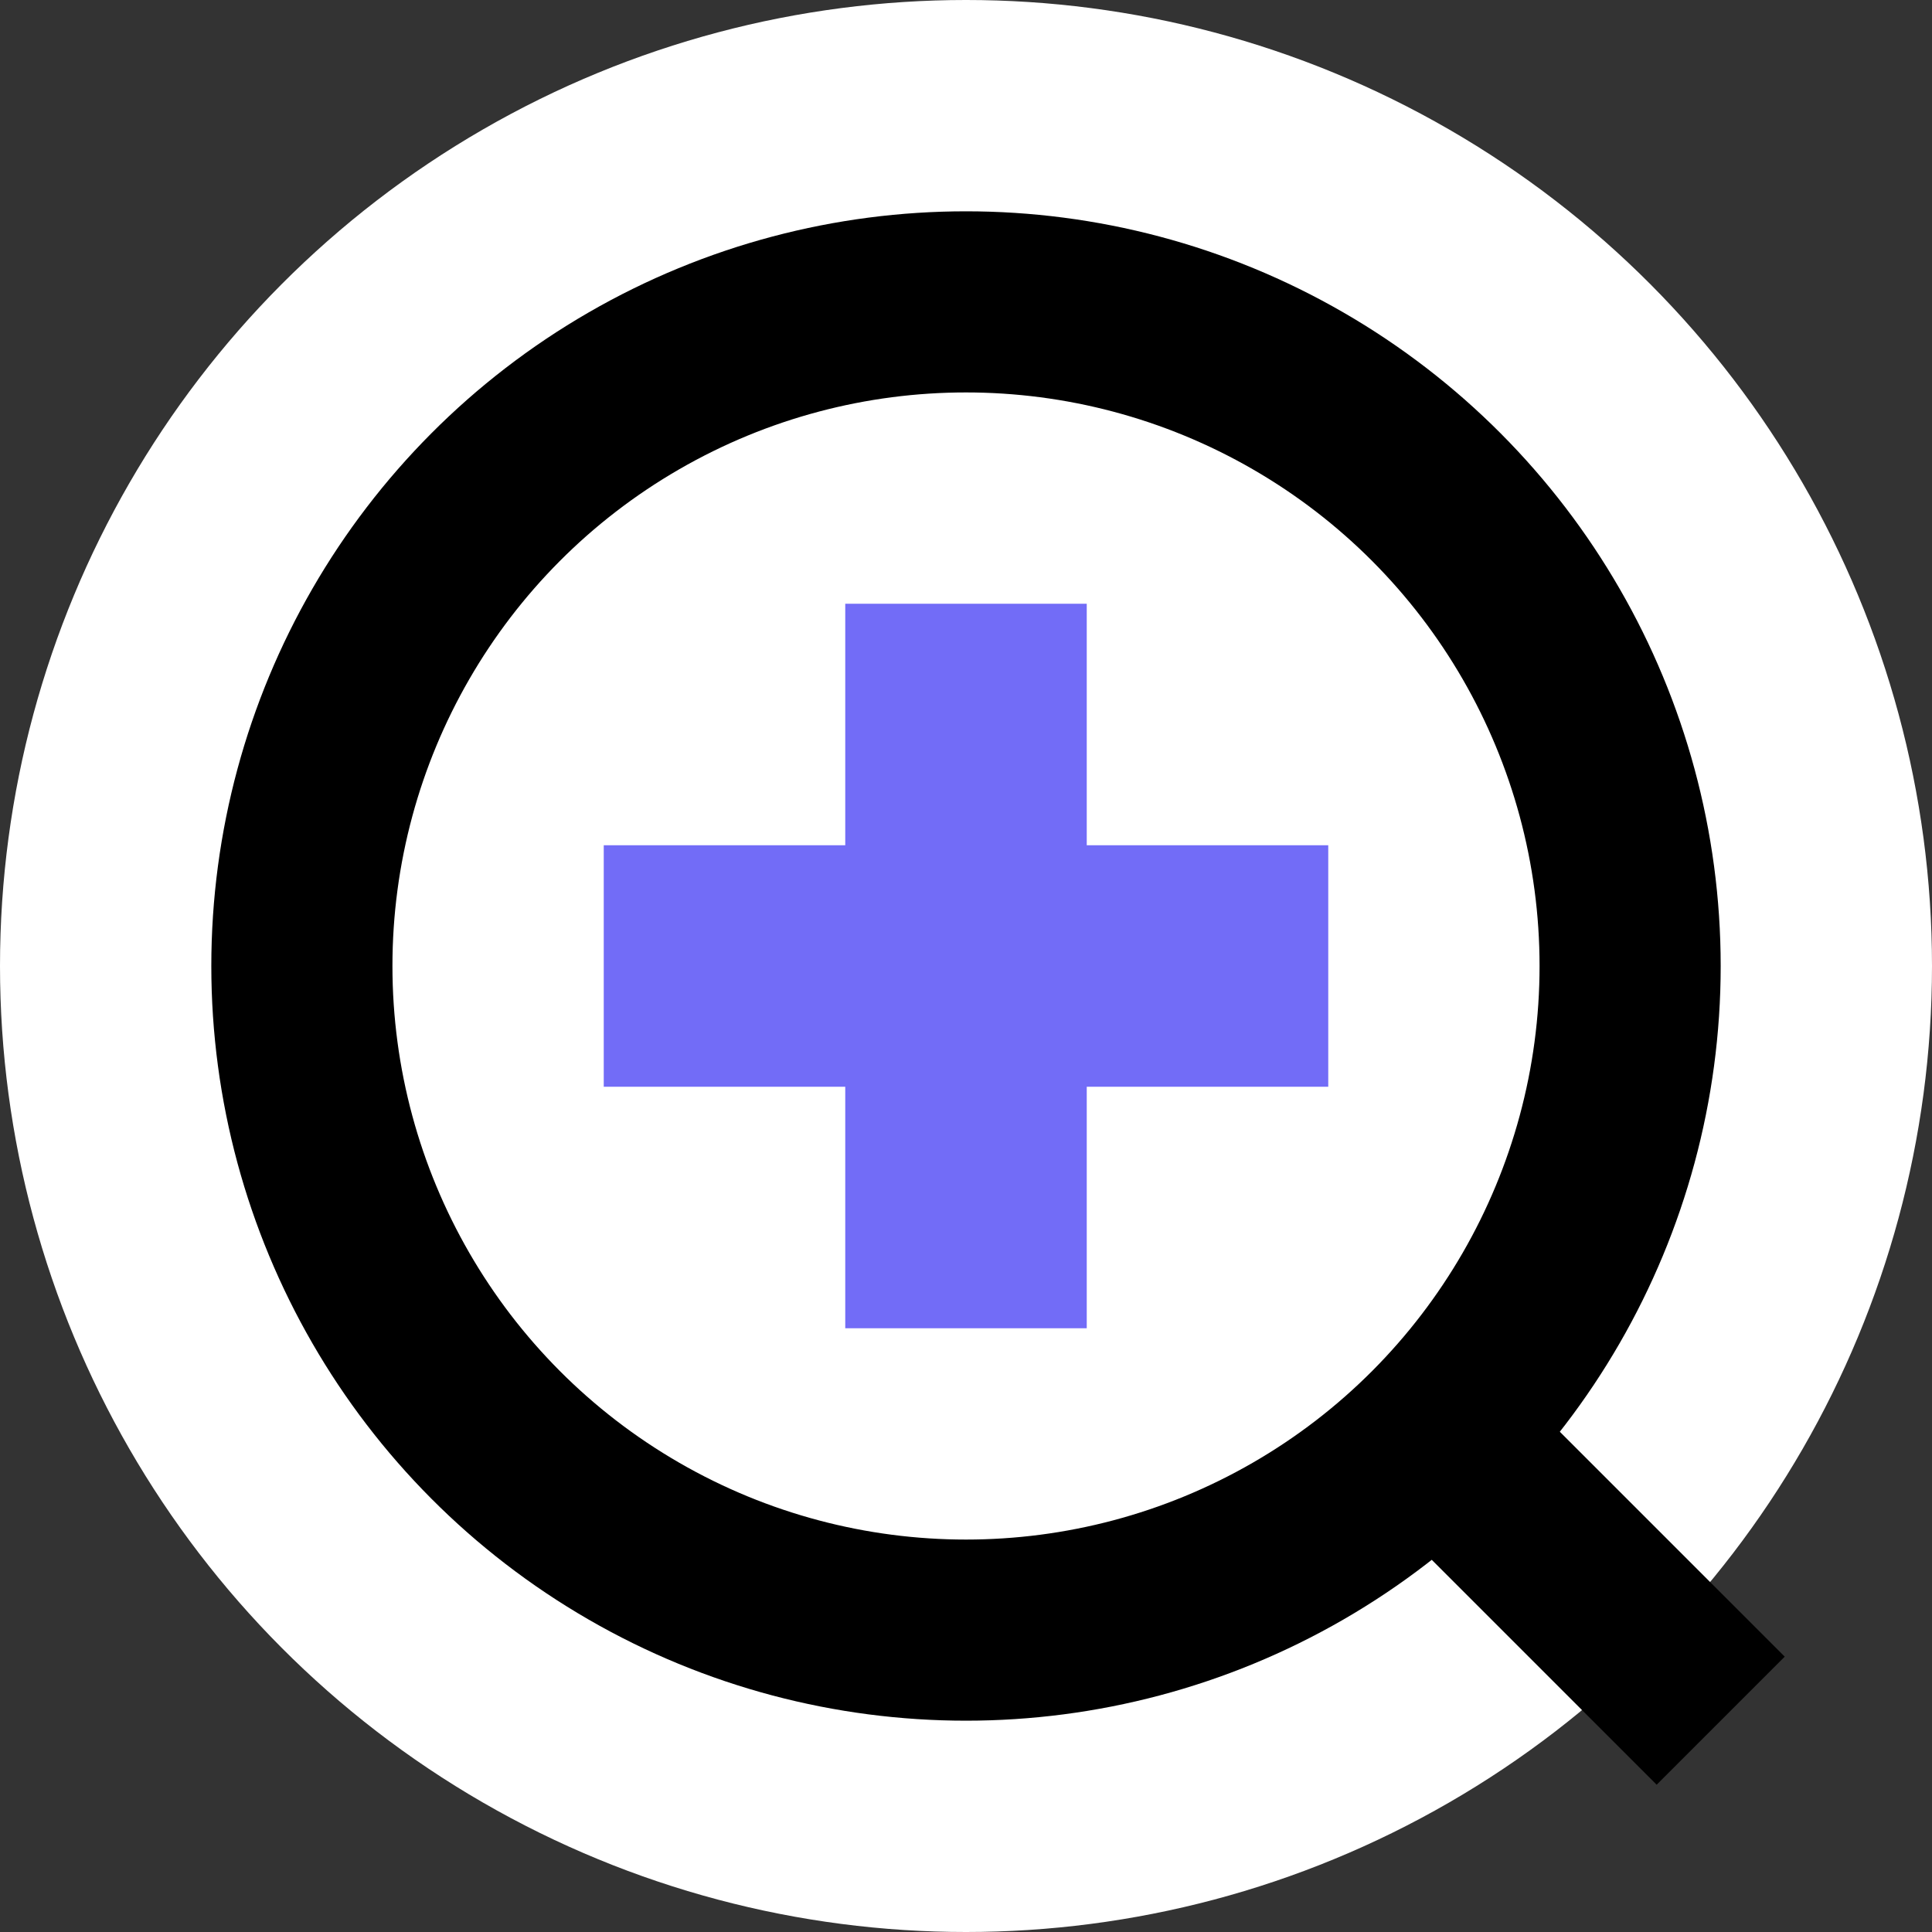
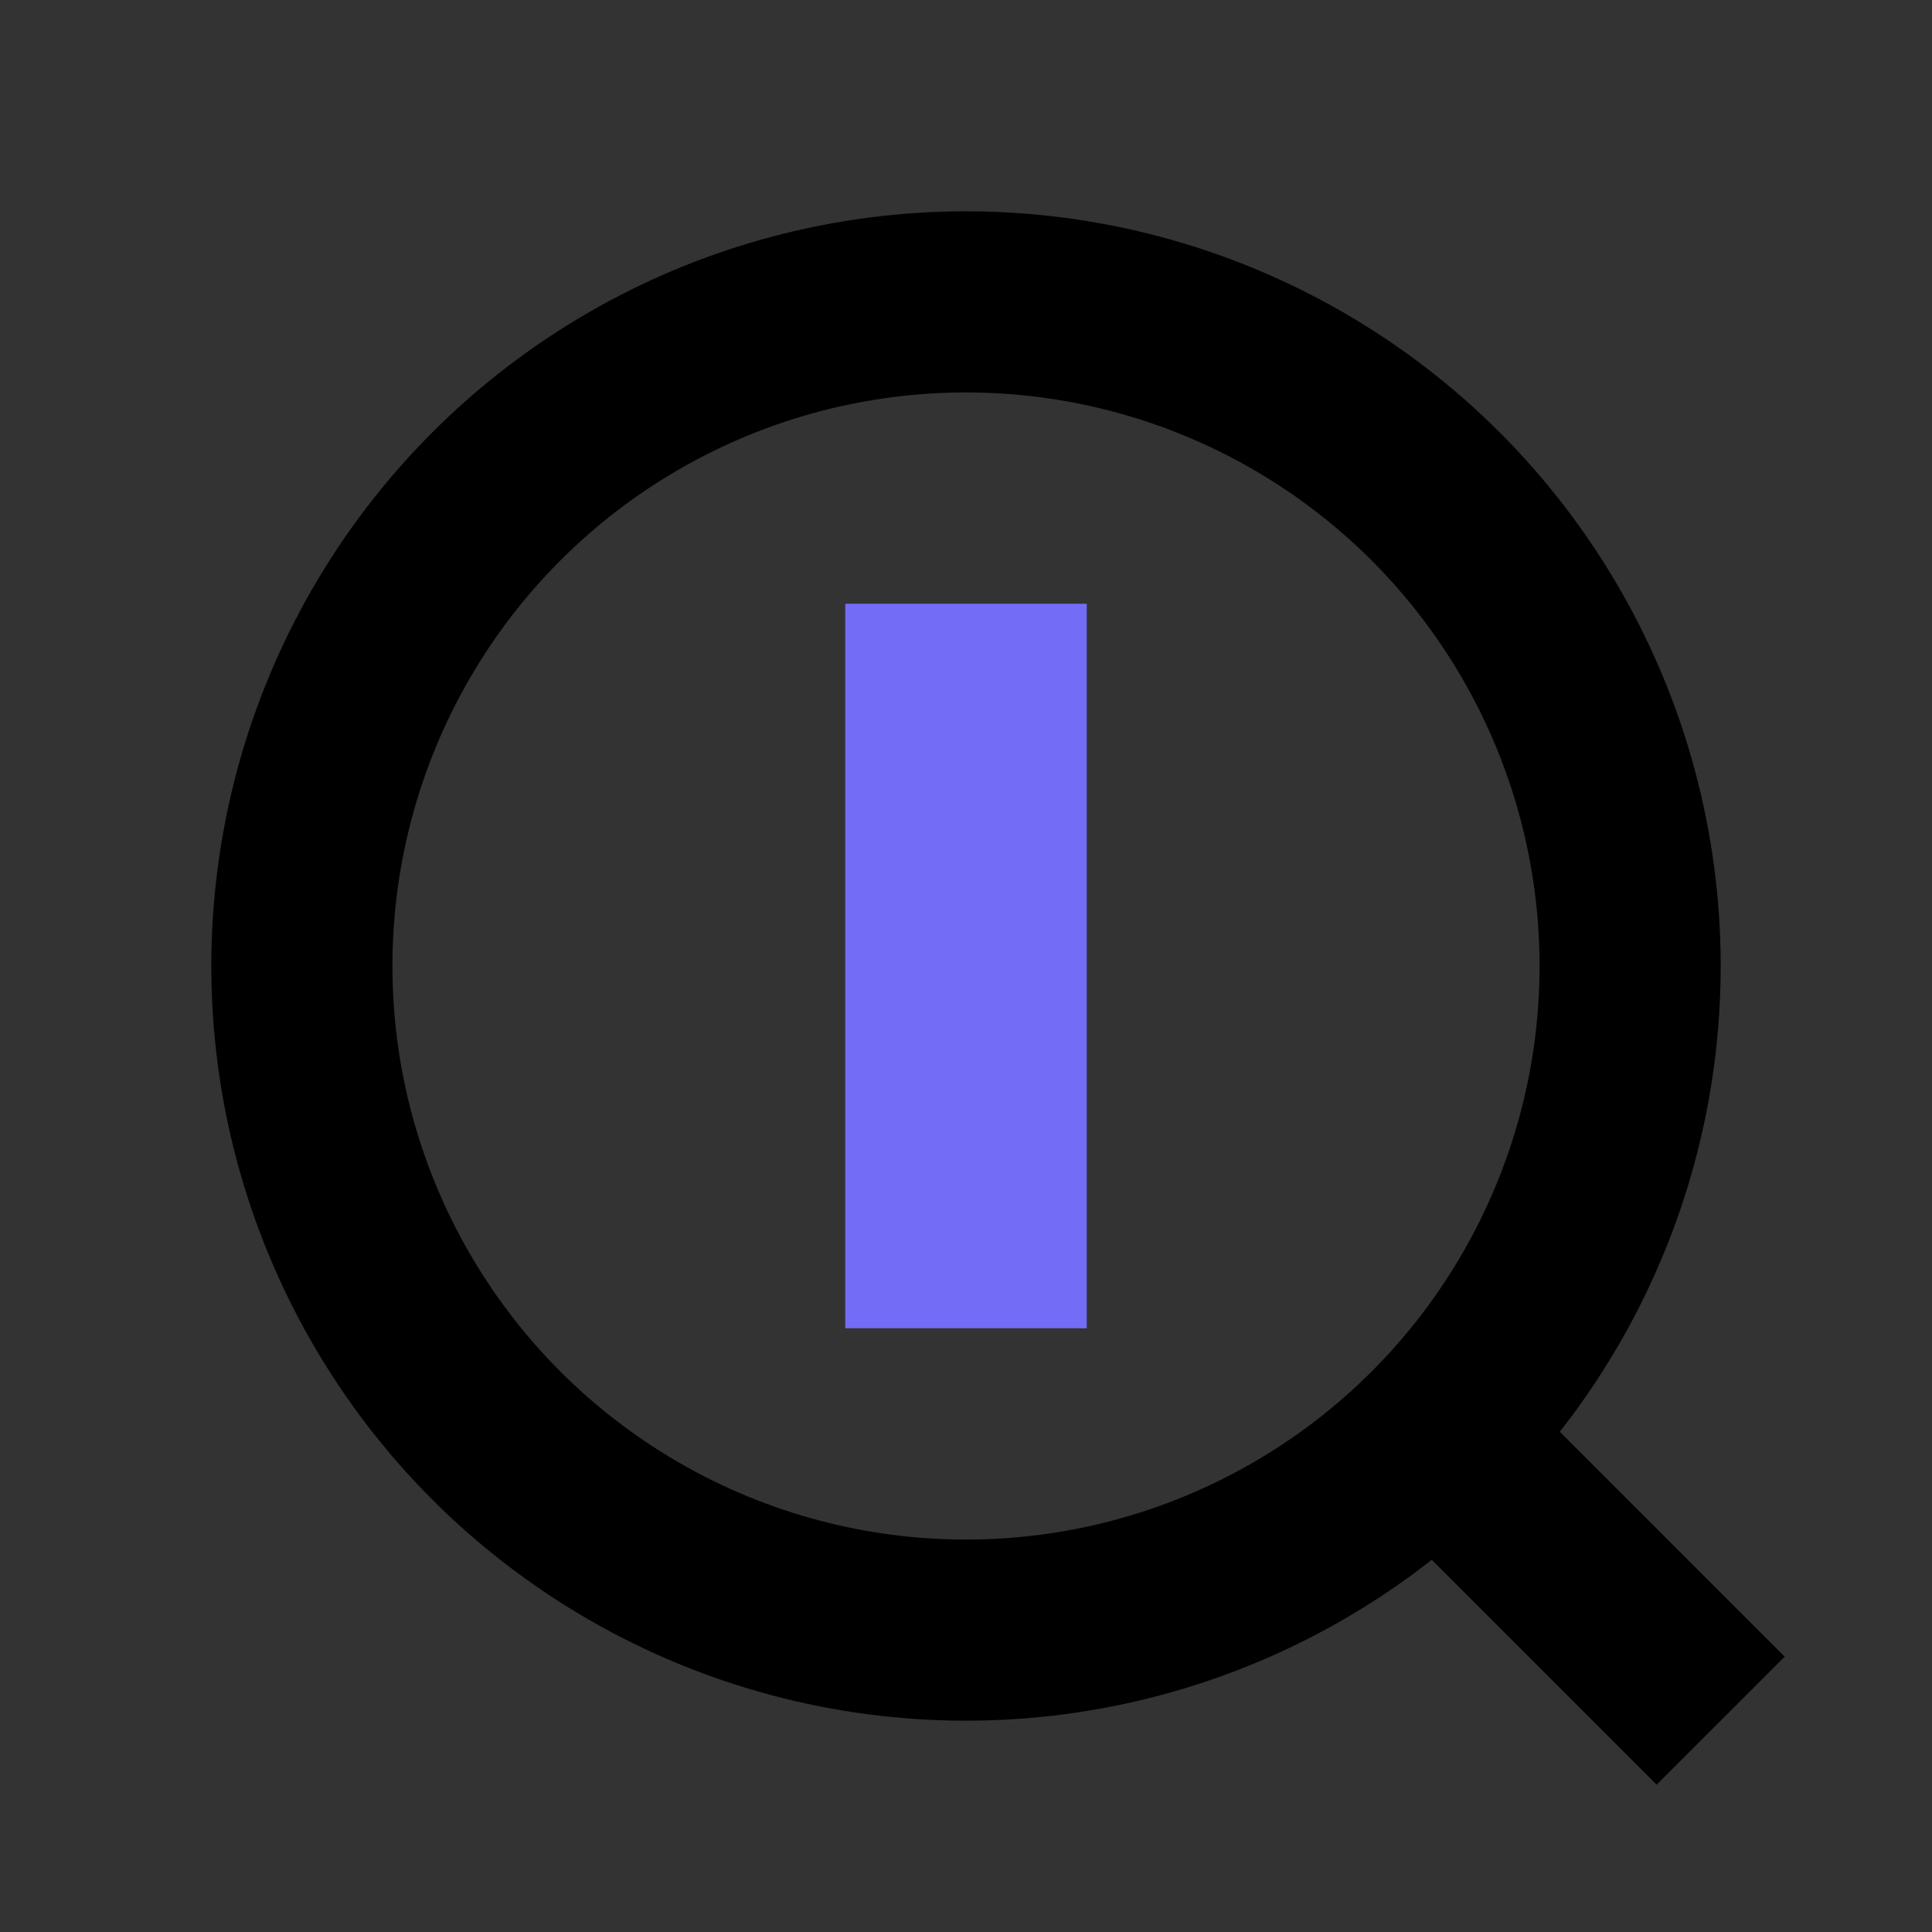
<svg xmlns="http://www.w3.org/2000/svg" viewBox="0 0 64 64" fill="none">
  <rect x="0" y="0" width="64" height="64" fill="#333333" stroke="none" />
  <style>
    .svgFavicon {
      stroke: black;
    }
  </style>
-   <circle cx="32" cy="32" r="32" fill="white" />
  <circle class="svgFavicon" cx="32" cy="32" r="22" stroke-width="6" />
  <line class="svgFavicon" x1="47" y1="47" x2="57" y2="57" stroke-width="6" />
  <rect x="28" y="20" width="8" height="24" fill="#726CF7" />
-   <rect x="20" y="28" width="24" height="8" fill="#726CF7" />
</svg>